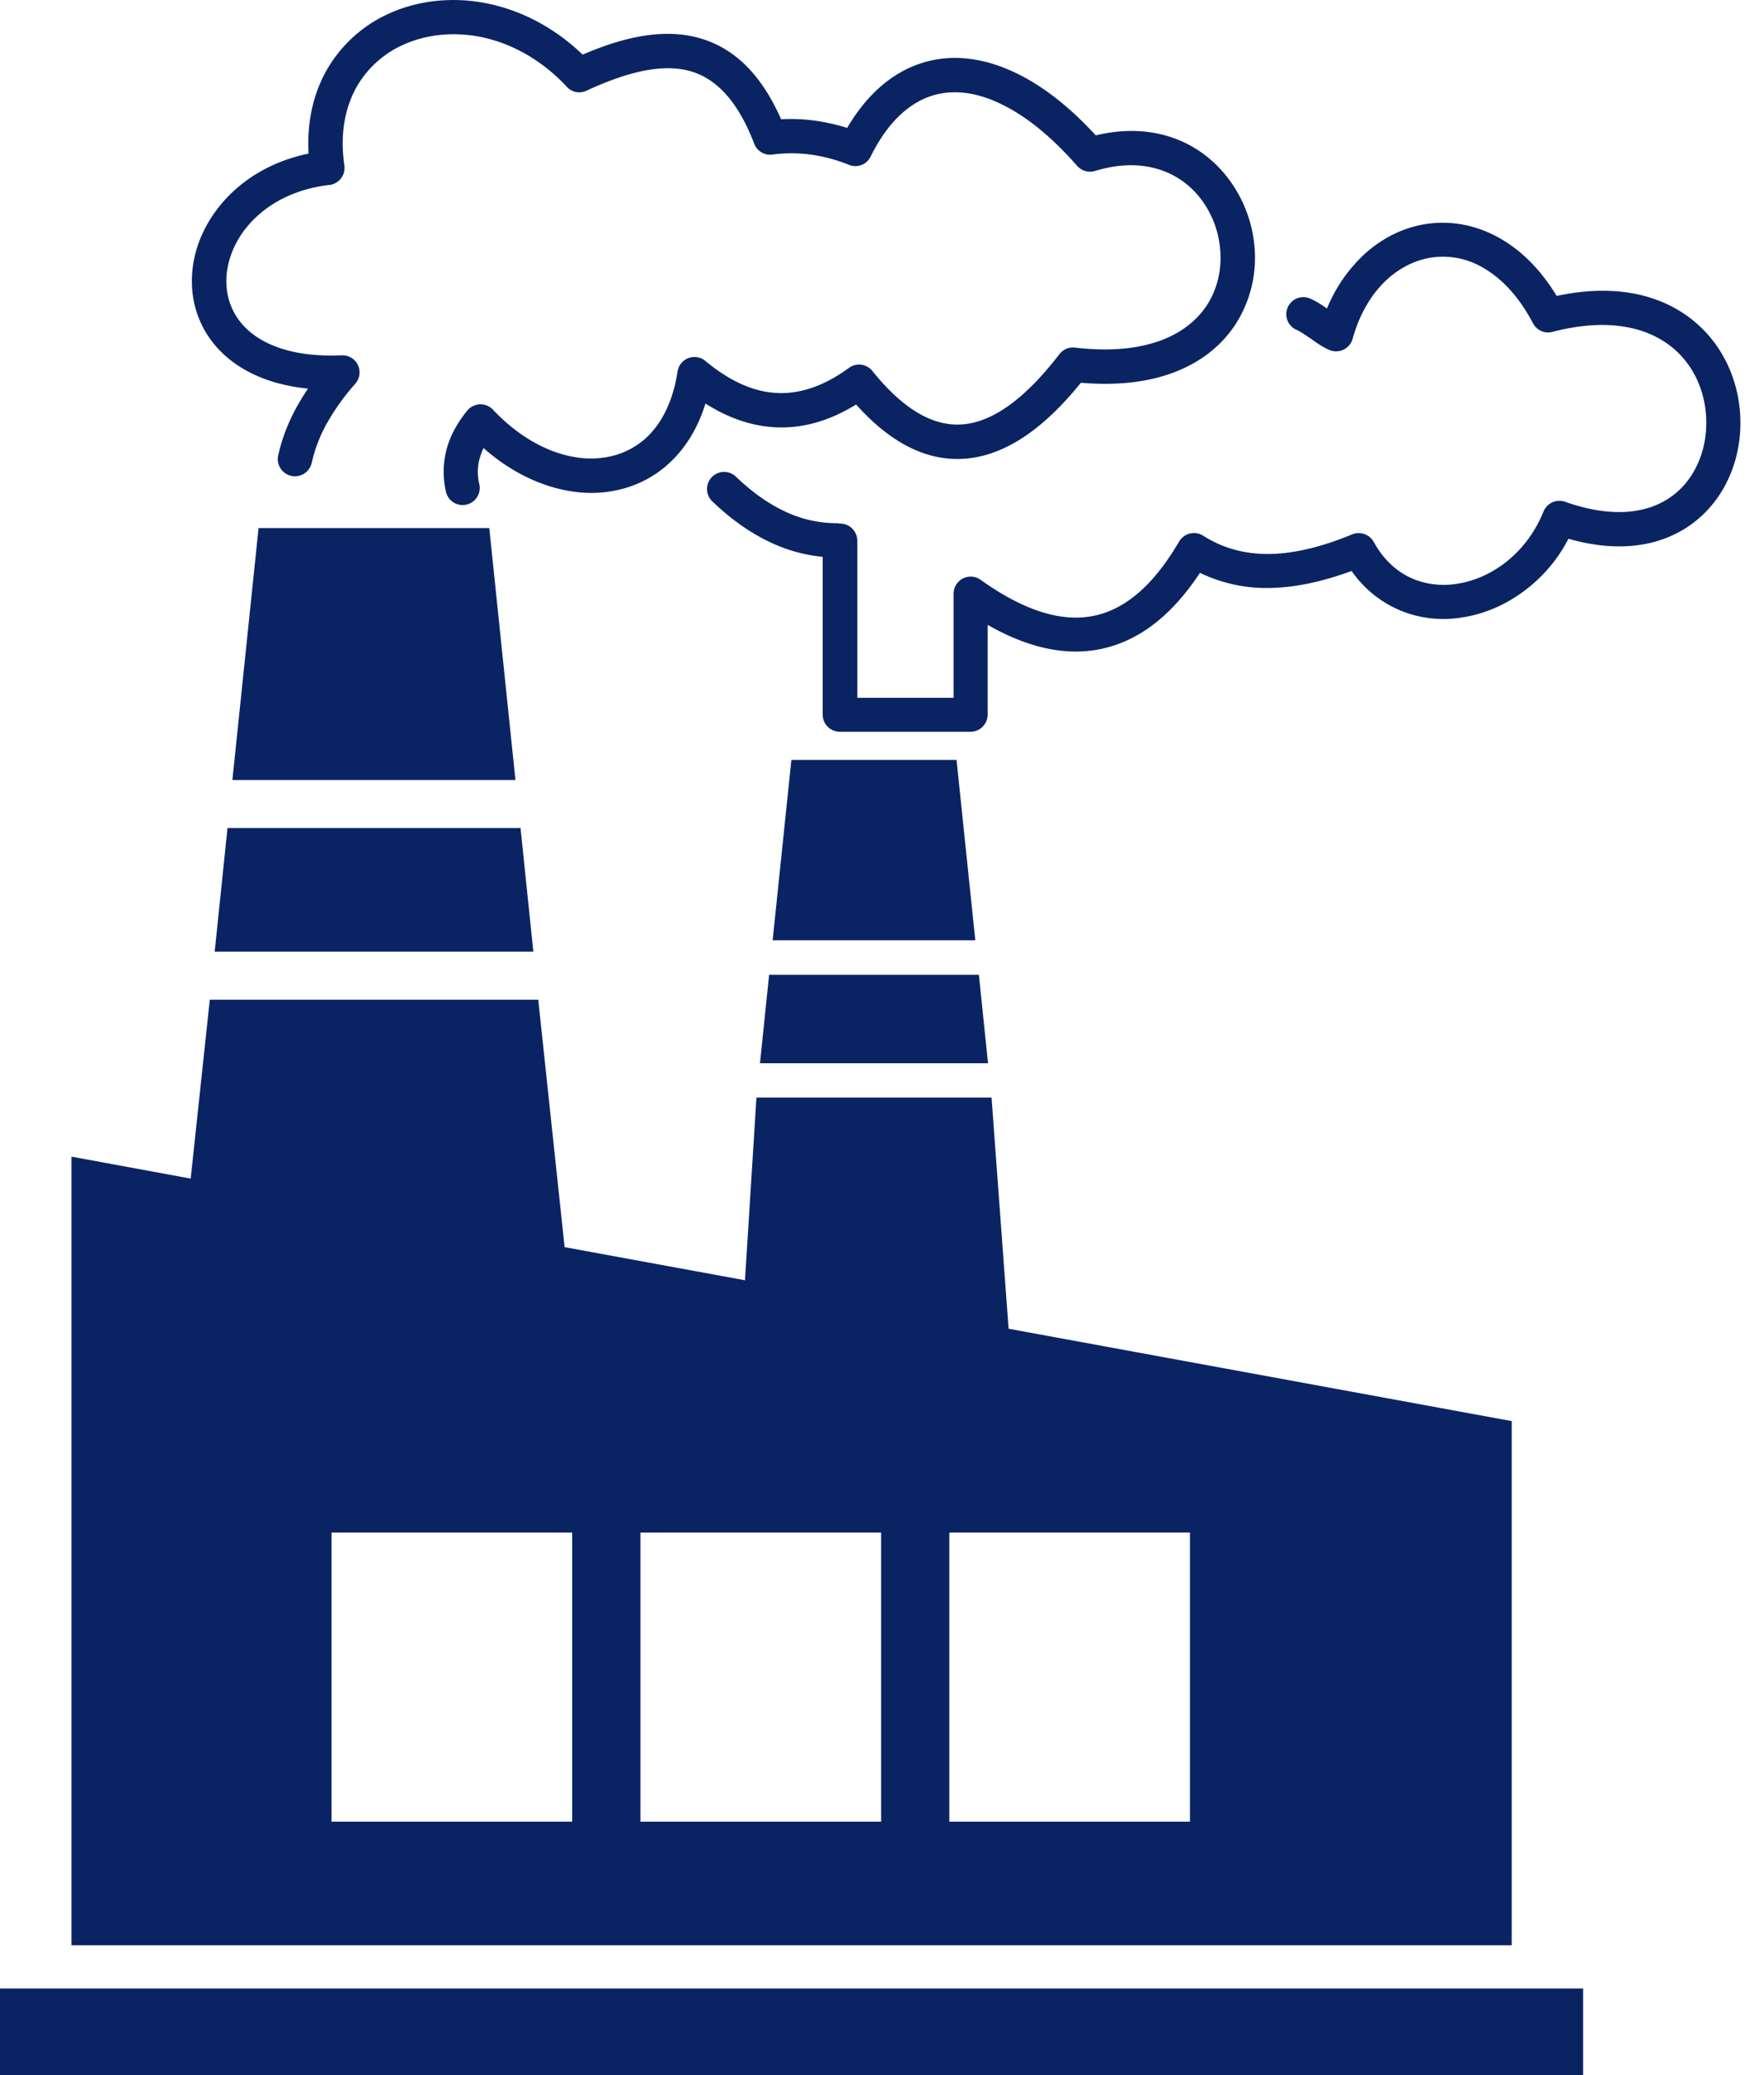
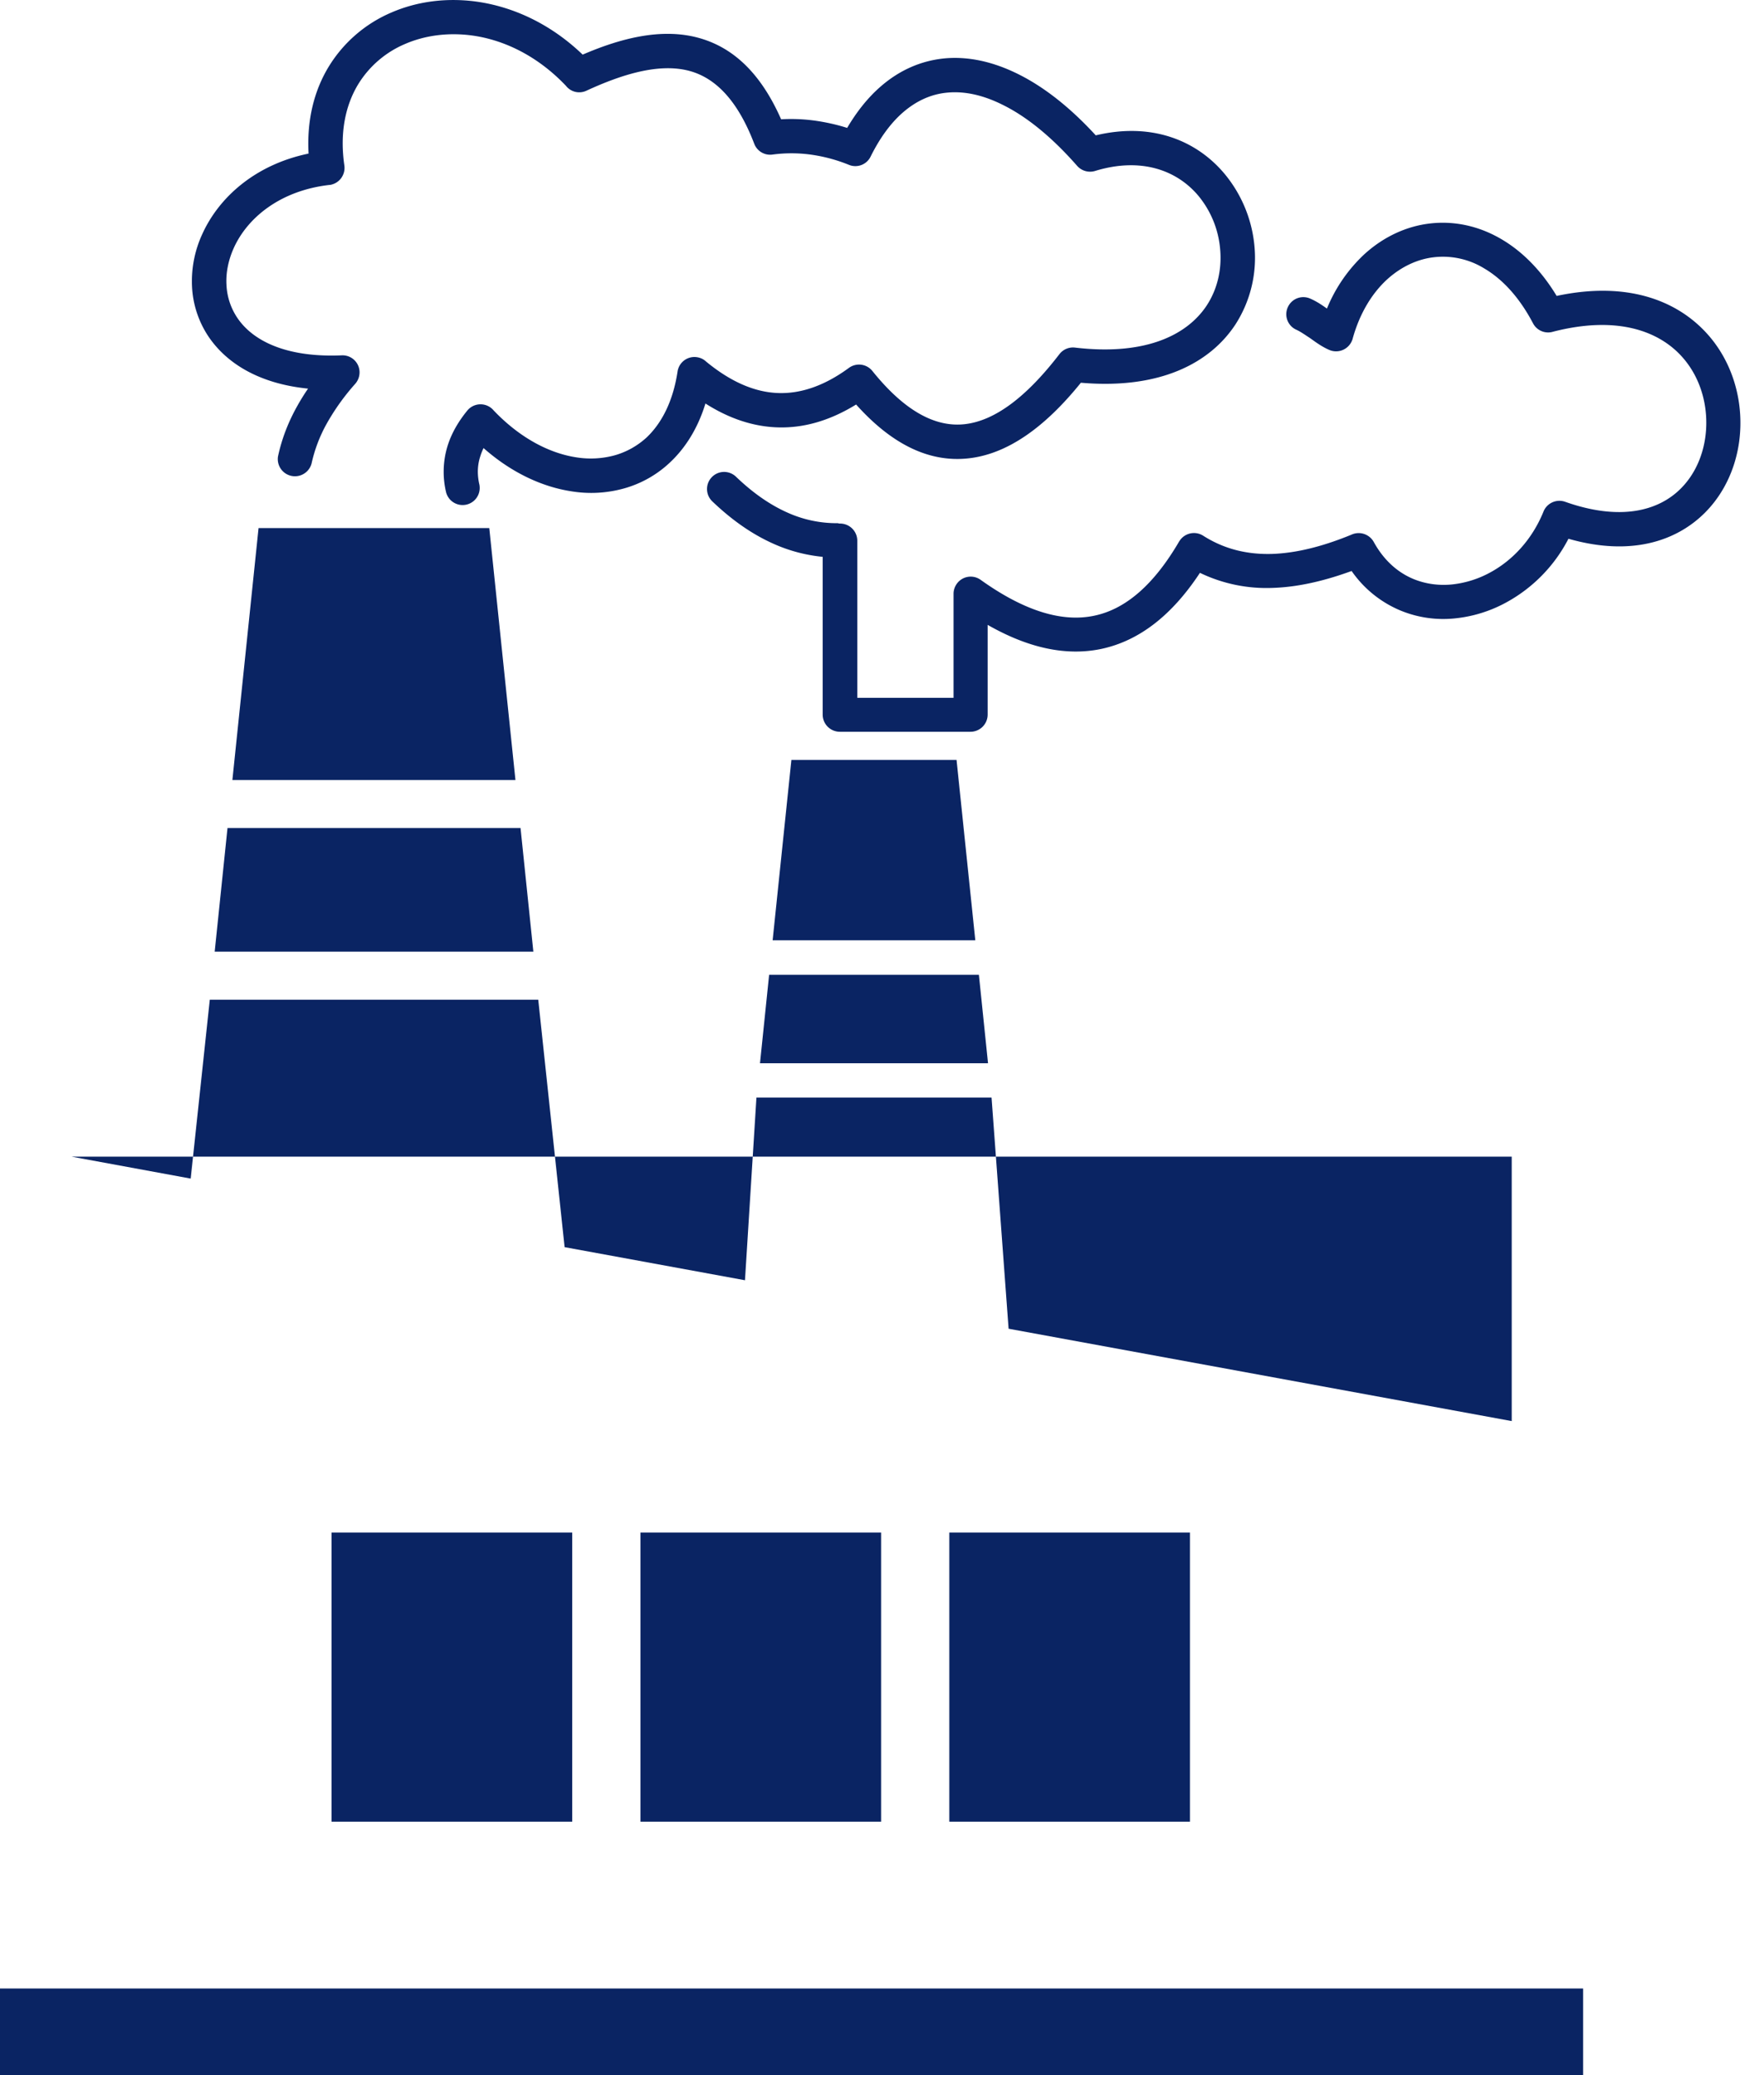
<svg xmlns="http://www.w3.org/2000/svg" width="68" height="80" viewBox="0 0 68 80" fill="none">
-   <path d="M18.483 18.7a.659.659 0 01-1.283.293 3.393 3.393 0 01.04-1.759c.155-.52.429-.983.774-1.406a.66.66 0 011.015-.006c.984 1.035 2.116 1.647 3.19 1.81a3.502 3.502 0 001.478-.079c.456-.13.866-.358 1.224-.683.586-.554 1.023-1.393 1.198-2.546a.656.656 0 01.749-.553c.137.02.254.078.345.163.937.774 1.855 1.178 2.754 1.217.905.04 1.83-.286 2.76-.97a.66.66 0 01.899.117c1.224 1.524 2.402 2.175 3.541 2.057 1.185-.123 2.409-1.06 3.672-2.701a.66.66 0 01.599-.254c2.695.319 4.316-.469 5.078-1.621.423-.645.586-1.406.52-2.162a3.725 3.725 0 00-.846-2.076c-.813-.964-2.187-1.498-3.977-.95a.665.665 0 01-.69-.196c-.977-1.113-1.947-1.901-2.878-2.357-.742-.371-1.452-.527-2.103-.469-.631.052-1.217.313-1.745.775-.462.404-.878.97-1.236 1.693a.653.653 0 01-.834.319 6.136 6.136 0 00-1.484-.397 5.518 5.518 0 00-1.465 0 .656.656 0 01-.703-.417c-.677-1.77-1.582-2.61-2.624-2.839-1.093-.24-2.422.137-3.847.795a.65.65 0 01-.788-.19c-1.087-1.145-2.376-1.77-3.62-1.94-.918-.123-1.81-.006-2.578.326a3.902 3.902 0 00-1.823 1.576c-.482.807-.703 1.855-.52 3.112a.665.665 0 01-.56.748h-.02c-1.875.215-3.157 1.25-3.691 2.448-.202.456-.3.938-.274 1.4.02.45.157.879.41 1.263.606.912 1.915 1.55 4.037 1.458a.656.656 0 01.683.632.671.671 0 01-.169.469 8.71 8.71 0 00-1.08 1.503 5.656 5.656 0 00-.6 1.563.662.662 0 01-1.295-.267c.143-.67.39-1.315.736-1.934a8.52 8.52 0 01.423-.683c-1.888-.189-3.145-.977-3.841-2.012a3.79 3.79 0 01-.632-1.933 4.337 4.337 0 01.39-2C8.438 7.6 9.85 6.344 11.895 5.921c-.071-1.296.215-2.416.762-3.327a5.236 5.236 0 012.428-2.11c.99-.43 2.123-.579 3.275-.423 1.413.196 2.858.853 4.101 2.045 1.51-.652 2.956-.984 4.265-.697 1.373.306 2.532 1.256 3.385 3.19a6.689 6.689 0 011.302.052c.417.059.833.15 1.244.28.377-.638.8-1.165 1.276-1.582.742-.651 1.588-1.016 2.5-1.1.891-.078 1.835.123 2.799.599.99.488 2.005 1.276 3.008 2.37 2.18-.521 3.9.214 4.96 1.477a5.09 5.09 0 011.16 2.82 4.748 4.748 0 01-.736 2.994c-.97 1.478-2.897 2.513-5.957 2.246-1.413 1.751-2.858 2.76-4.35 2.917-1.47.156-2.91-.508-4.315-2.077-1.016.625-2.038.924-3.08.879-.918-.04-1.83-.345-2.728-.918-.293.957-.774 1.718-1.373 2.278a4.233 4.233 0 01-1.765.996 4.718 4.718 0 01-2.03.111c-1.146-.176-2.325-.73-3.386-1.667a2.324 2.324 0 00-.13.332c-.104.326-.124.69-.026 1.094zM0 76.66h61.027V80H0v-3.34zm30.507-47.362l-.723 6.953h7.813l-.723-6.953h-6.367zm-20.54-8.939l-1.009 9.714H19.87l-1.009-9.714H9.967zM8.77 31.922l-.494 4.765H20.56l-.494-4.765H8.769zm-.683 6.62l-.736 6.895-4.596-.846v30.403h55.52V54.786L38.88 51.225l-.657-8.913H29.16l-.442 7.044-6.953-1.276-1.016-9.538H8.086zm21.562-.963l-.352 3.411h8.79l-.352-3.411h-8.086zm6.946 21.504h9.277v11.145h-9.277V59.083zm-11.907 0h9.277v11.145h-9.277V59.083zm-11.907 0h9.277v11.145H12.78V59.083zm37.2-46.367a.654.654 0 01-.34-.866.654.654 0 01.867-.338c.24.104.442.24.644.384a5.918 5.918 0 011.459-2.11c.735-.663 1.608-1.067 2.519-1.171.912-.104 1.862.084 2.747.605.788.462 1.524 1.185 2.13 2.188 2.812-.6 4.778.228 5.924 1.601.813.977 1.191 2.227 1.158 3.438-.032 1.23-.488 2.428-1.347 3.3-1.12 1.133-2.897 1.706-5.28 1.023a5.847 5.847 0 01-2.383 2.447 5.204 5.204 0 01-2.012.625 4.32 4.32 0 01-2.05-.293 4.306 4.306 0 01-1.914-1.536c-1.035.377-2.044.618-3.027.651a5.904 5.904 0 01-2.82-.58c-1.08 1.641-2.35 2.63-3.821 2.937-1.328.273-2.78-.026-4.362-.931v3.457a.663.663 0 01-.664.664h-5.032a.663.663 0 01-.664-.664v-6.08a6.053 6.053 0 01-1.908-.509c-.814-.364-1.588-.905-2.337-1.62a.659.659 0 11.905-.958c.638.612 1.295 1.074 1.966 1.374a4.616 4.616 0 001.96.416c.039.014.058.014.084.014.365 0 .664.293.664.664v6.054h3.711v-4.01c0-.13.04-.267.124-.384a.658.658 0 01.918-.156c1.673 1.197 3.131 1.647 4.375 1.386 1.236-.254 2.324-1.224 3.28-2.864l.014-.02a.662.662 0 01.911-.202c.827.528 1.719.73 2.656.703.97-.032 2-.306 3.06-.742a.666.666 0 01.86.28c.397.723.944 1.192 1.556 1.439.455.182.944.247 1.438.202a3.925 3.925 0 001.504-.469c.86-.469 1.602-1.263 2.038-2.324a.663.663 0 01.84-.397c2.11.748 3.6.364 4.472-.521.619-.625.944-1.504.97-2.409.026-.918-.254-1.849-.852-2.565-.905-1.087-2.572-1.7-5.053-1.061a.656.656 0 01-.774-.326c-.534-1.015-1.185-1.705-1.882-2.115a3.037 3.037 0 00-1.933-.43c-.638.071-1.257.364-1.784.833-.599.54-1.08 1.322-1.354 2.311-.007.033-.02.059-.033.091a.662.662 0 01-.866.339c-.286-.124-.514-.293-.742-.456-.189-.123-.364-.247-.52-.319z" fill="#0A2463" />
+   <path d="M18.483 18.7a.659.659 0 01-1.283.293 3.393 3.393 0 01.04-1.759c.155-.52.429-.983.774-1.406a.66.66 0 011.015-.006c.984 1.035 2.116 1.647 3.19 1.81a3.502 3.502 0 001.478-.079c.456-.13.866-.358 1.224-.683.586-.554 1.023-1.393 1.198-2.546a.656.656 0 01.749-.553c.137.02.254.078.345.163.937.774 1.855 1.178 2.754 1.217.905.04 1.83-.286 2.76-.97a.66.66 0 01.899.117c1.224 1.524 2.402 2.175 3.541 2.057 1.185-.123 2.409-1.06 3.672-2.701a.66.66 0 01.599-.254c2.695.319 4.316-.469 5.078-1.621.423-.645.586-1.406.52-2.162a3.725 3.725 0 00-.846-2.076c-.813-.964-2.187-1.498-3.977-.95a.665.665 0 01-.69-.196c-.977-1.113-1.947-1.901-2.878-2.357-.742-.371-1.452-.527-2.103-.469-.631.052-1.217.313-1.745.775-.462.404-.878.97-1.236 1.693a.653.653 0 01-.834.319 6.136 6.136 0 00-1.484-.397 5.518 5.518 0 00-1.465 0 .656.656 0 01-.703-.417c-.677-1.77-1.582-2.61-2.624-2.839-1.093-.24-2.422.137-3.847.795a.65.65 0 01-.788-.19c-1.087-1.145-2.376-1.77-3.62-1.94-.918-.123-1.81-.006-2.578.326a3.902 3.902 0 00-1.823 1.576c-.482.807-.703 1.855-.52 3.112a.665.665 0 01-.56.748h-.02c-1.875.215-3.157 1.25-3.691 2.448-.202.456-.3.938-.274 1.4.02.45.157.879.41 1.263.606.912 1.915 1.55 4.037 1.458a.656.656 0 01.683.632.671.671 0 01-.169.469 8.71 8.71 0 00-1.08 1.503 5.656 5.656 0 00-.6 1.563.662.662 0 01-1.295-.267c.143-.67.39-1.315.736-1.934a8.52 8.52 0 01.423-.683c-1.888-.189-3.145-.977-3.841-2.012a3.79 3.79 0 01-.632-1.933 4.337 4.337 0 01.39-2C8.438 7.6 9.85 6.344 11.895 5.921c-.071-1.296.215-2.416.762-3.327a5.236 5.236 0 012.428-2.11c.99-.43 2.123-.579 3.275-.423 1.413.196 2.858.853 4.101 2.045 1.51-.652 2.956-.984 4.265-.697 1.373.306 2.532 1.256 3.385 3.19a6.689 6.689 0 011.302.052c.417.059.833.15 1.244.28.377-.638.8-1.165 1.276-1.582.742-.651 1.588-1.016 2.5-1.1.891-.078 1.835.123 2.799.599.99.488 2.005 1.276 3.008 2.37 2.18-.521 3.9.214 4.96 1.477a5.09 5.09 0 011.16 2.82 4.748 4.748 0 01-.736 2.994c-.97 1.478-2.897 2.513-5.957 2.246-1.413 1.751-2.858 2.76-4.35 2.917-1.47.156-2.91-.508-4.315-2.077-1.016.625-2.038.924-3.08.879-.918-.04-1.83-.345-2.728-.918-.293.957-.774 1.718-1.373 2.278a4.233 4.233 0 01-1.765.996 4.718 4.718 0 01-2.03.111c-1.146-.176-2.325-.73-3.386-1.667a2.324 2.324 0 00-.13.332c-.104.326-.124.69-.026 1.094zM0 76.66h61.027V80H0v-3.34zm30.507-47.362l-.723 6.953h7.813l-.723-6.953h-6.367zm-20.54-8.939l-1.009 9.714H19.87l-1.009-9.714H9.967zM8.77 31.922l-.494 4.765H20.56l-.494-4.765H8.769zm-.683 6.62l-.736 6.895-4.596-.846h55.52V54.786L38.88 51.225l-.657-8.913H29.16l-.442 7.044-6.953-1.276-1.016-9.538H8.086zm21.562-.963l-.352 3.411h8.79l-.352-3.411h-8.086zm6.946 21.504h9.277v11.145h-9.277V59.083zm-11.907 0h9.277v11.145h-9.277V59.083zm-11.907 0h9.277v11.145H12.78V59.083zm37.2-46.367a.654.654 0 01-.34-.866.654.654 0 01.867-.338c.24.104.442.24.644.384a5.918 5.918 0 011.459-2.11c.735-.663 1.608-1.067 2.519-1.171.912-.104 1.862.084 2.747.605.788.462 1.524 1.185 2.13 2.188 2.812-.6 4.778.228 5.924 1.601.813.977 1.191 2.227 1.158 3.438-.032 1.23-.488 2.428-1.347 3.3-1.12 1.133-2.897 1.706-5.28 1.023a5.847 5.847 0 01-2.383 2.447 5.204 5.204 0 01-2.012.625 4.32 4.32 0 01-2.05-.293 4.306 4.306 0 01-1.914-1.536c-1.035.377-2.044.618-3.027.651a5.904 5.904 0 01-2.82-.58c-1.08 1.641-2.35 2.63-3.821 2.937-1.328.273-2.78-.026-4.362-.931v3.457a.663.663 0 01-.664.664h-5.032a.663.663 0 01-.664-.664v-6.08a6.053 6.053 0 01-1.908-.509c-.814-.364-1.588-.905-2.337-1.62a.659.659 0 11.905-.958c.638.612 1.295 1.074 1.966 1.374a4.616 4.616 0 001.96.416c.039.014.058.014.084.014.365 0 .664.293.664.664v6.054h3.711v-4.01c0-.13.04-.267.124-.384a.658.658 0 01.918-.156c1.673 1.197 3.131 1.647 4.375 1.386 1.236-.254 2.324-1.224 3.28-2.864l.014-.02a.662.662 0 01.911-.202c.827.528 1.719.73 2.656.703.97-.032 2-.306 3.06-.742a.666.666 0 01.86.28c.397.723.944 1.192 1.556 1.439.455.182.944.247 1.438.202a3.925 3.925 0 001.504-.469c.86-.469 1.602-1.263 2.038-2.324a.663.663 0 01.84-.397c2.11.748 3.6.364 4.472-.521.619-.625.944-1.504.97-2.409.026-.918-.254-1.849-.852-2.565-.905-1.087-2.572-1.7-5.053-1.061a.656.656 0 01-.774-.326c-.534-1.015-1.185-1.705-1.882-2.115a3.037 3.037 0 00-1.933-.43c-.638.071-1.257.364-1.784.833-.599.54-1.08 1.322-1.354 2.311-.007.033-.02.059-.033.091a.662.662 0 01-.866.339c-.286-.124-.514-.293-.742-.456-.189-.123-.364-.247-.52-.319z" fill="#0A2463" />
</svg>